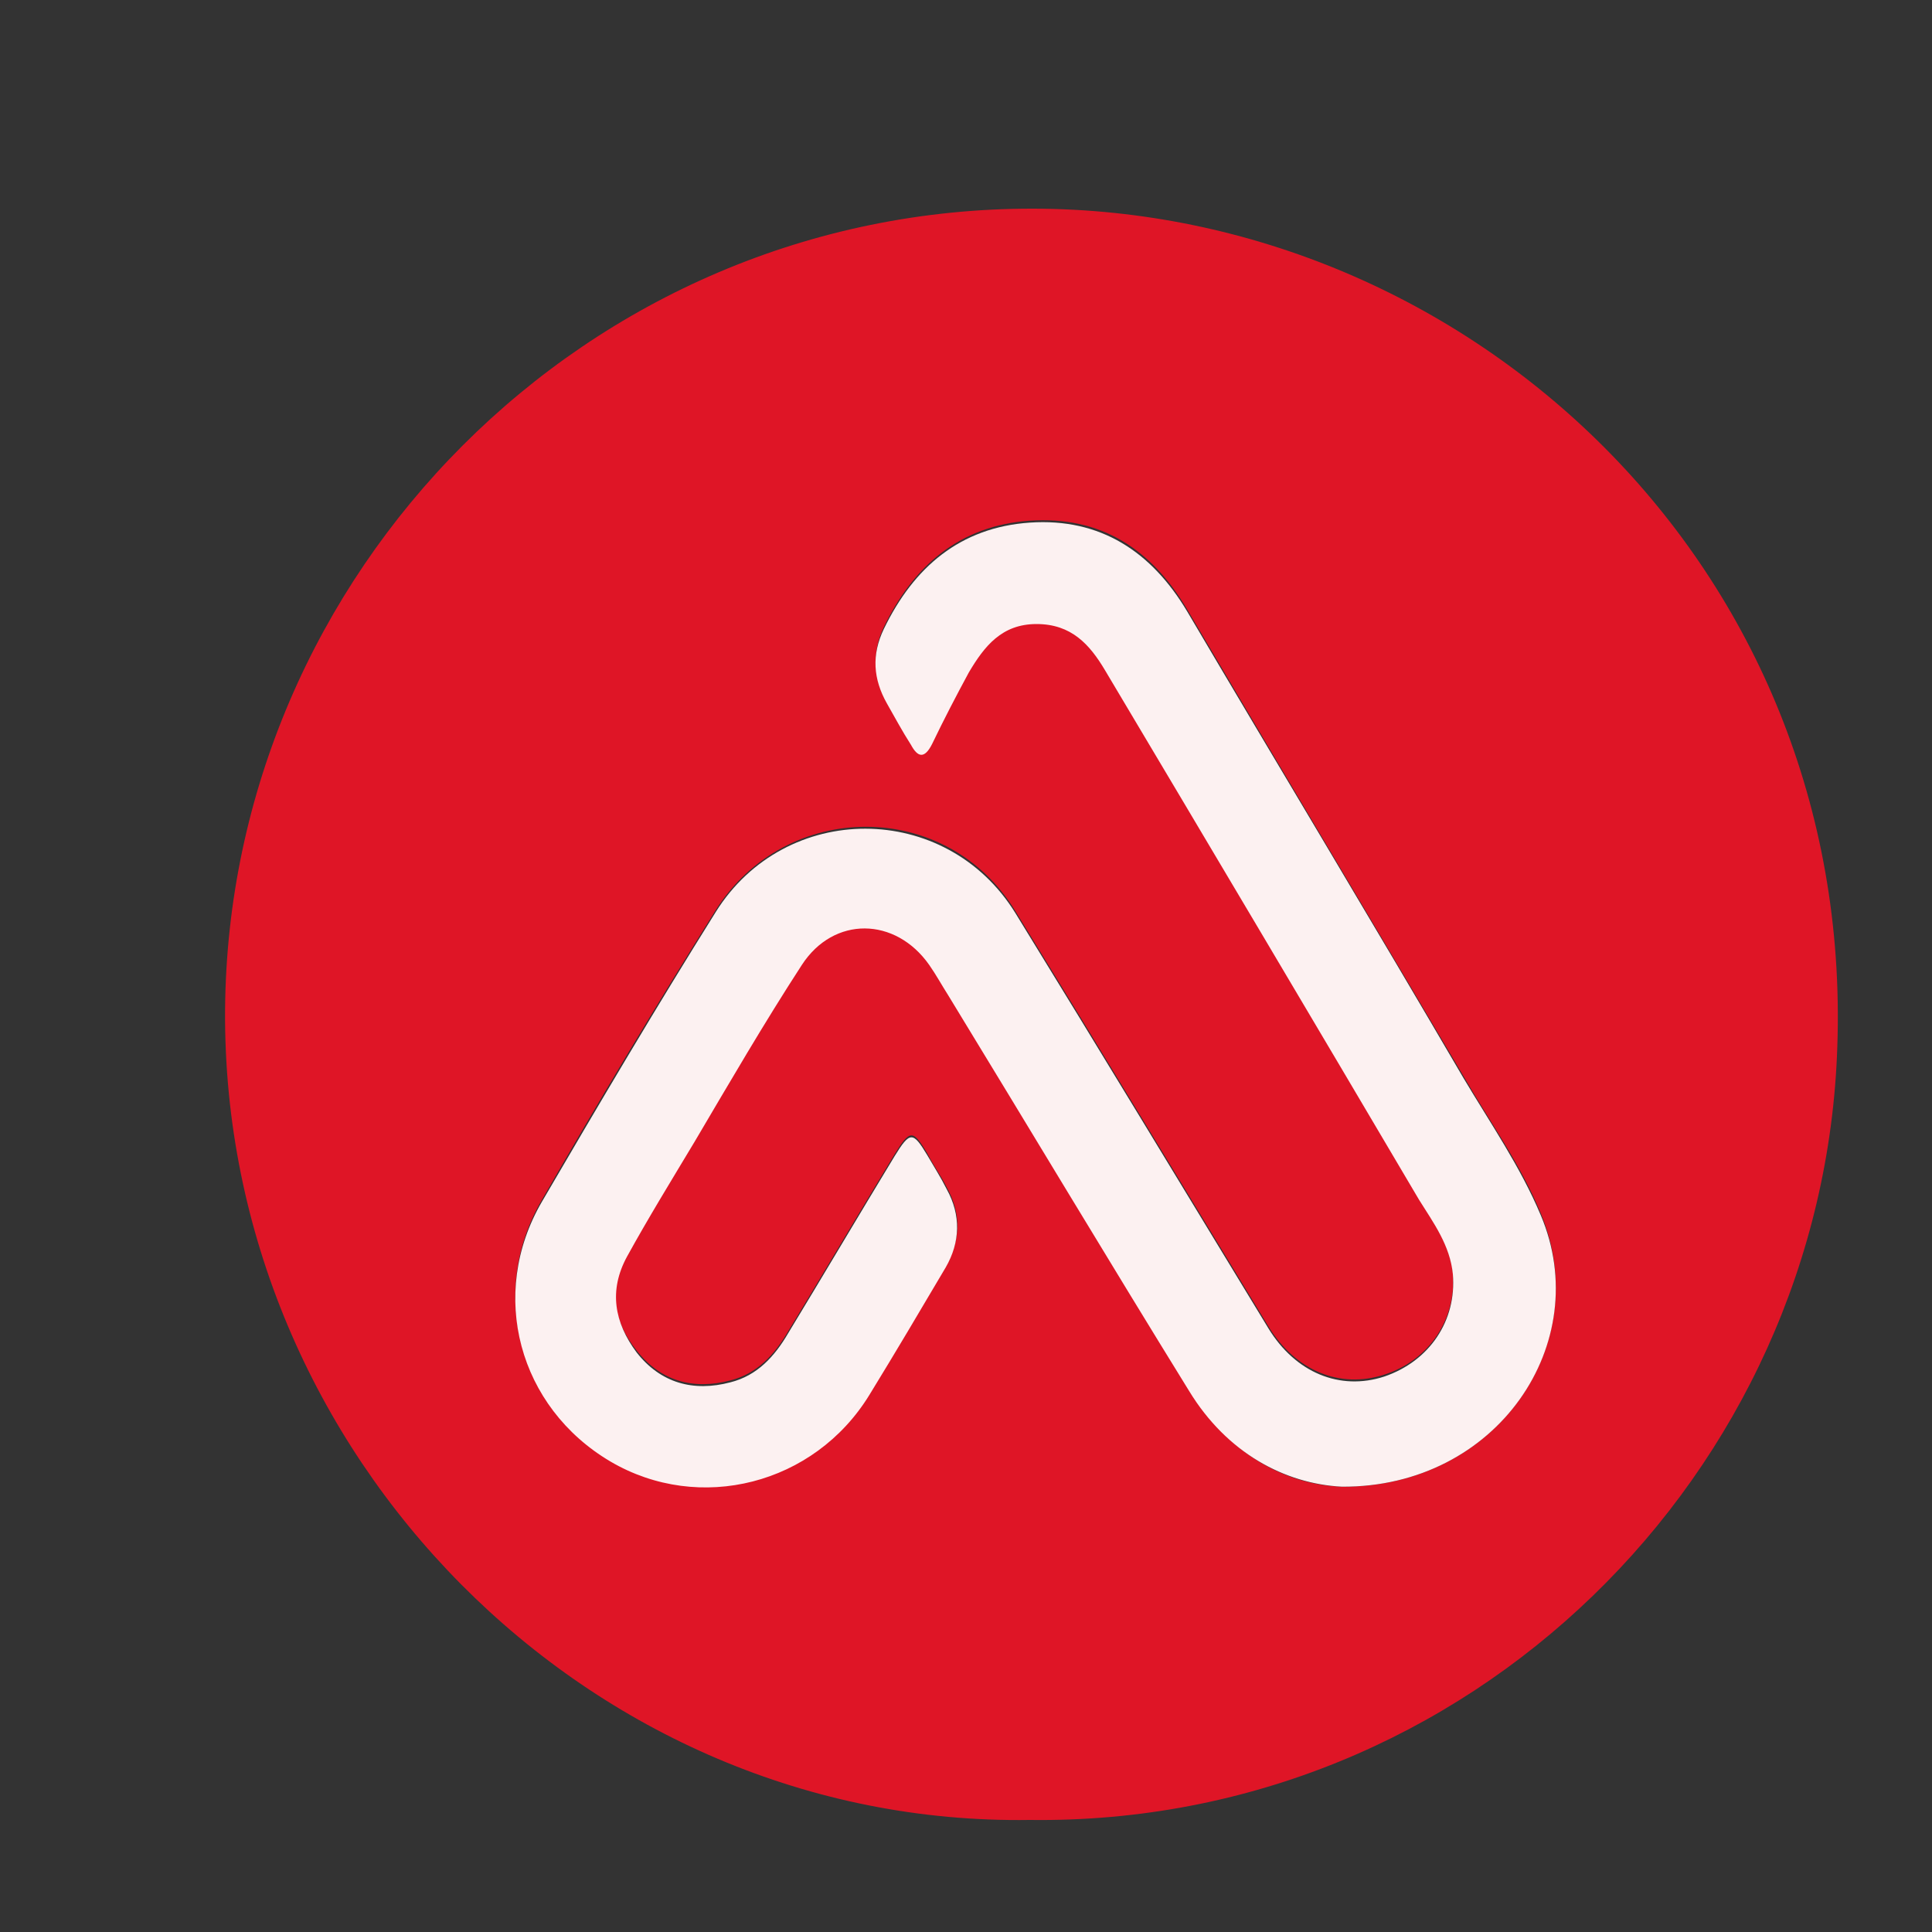
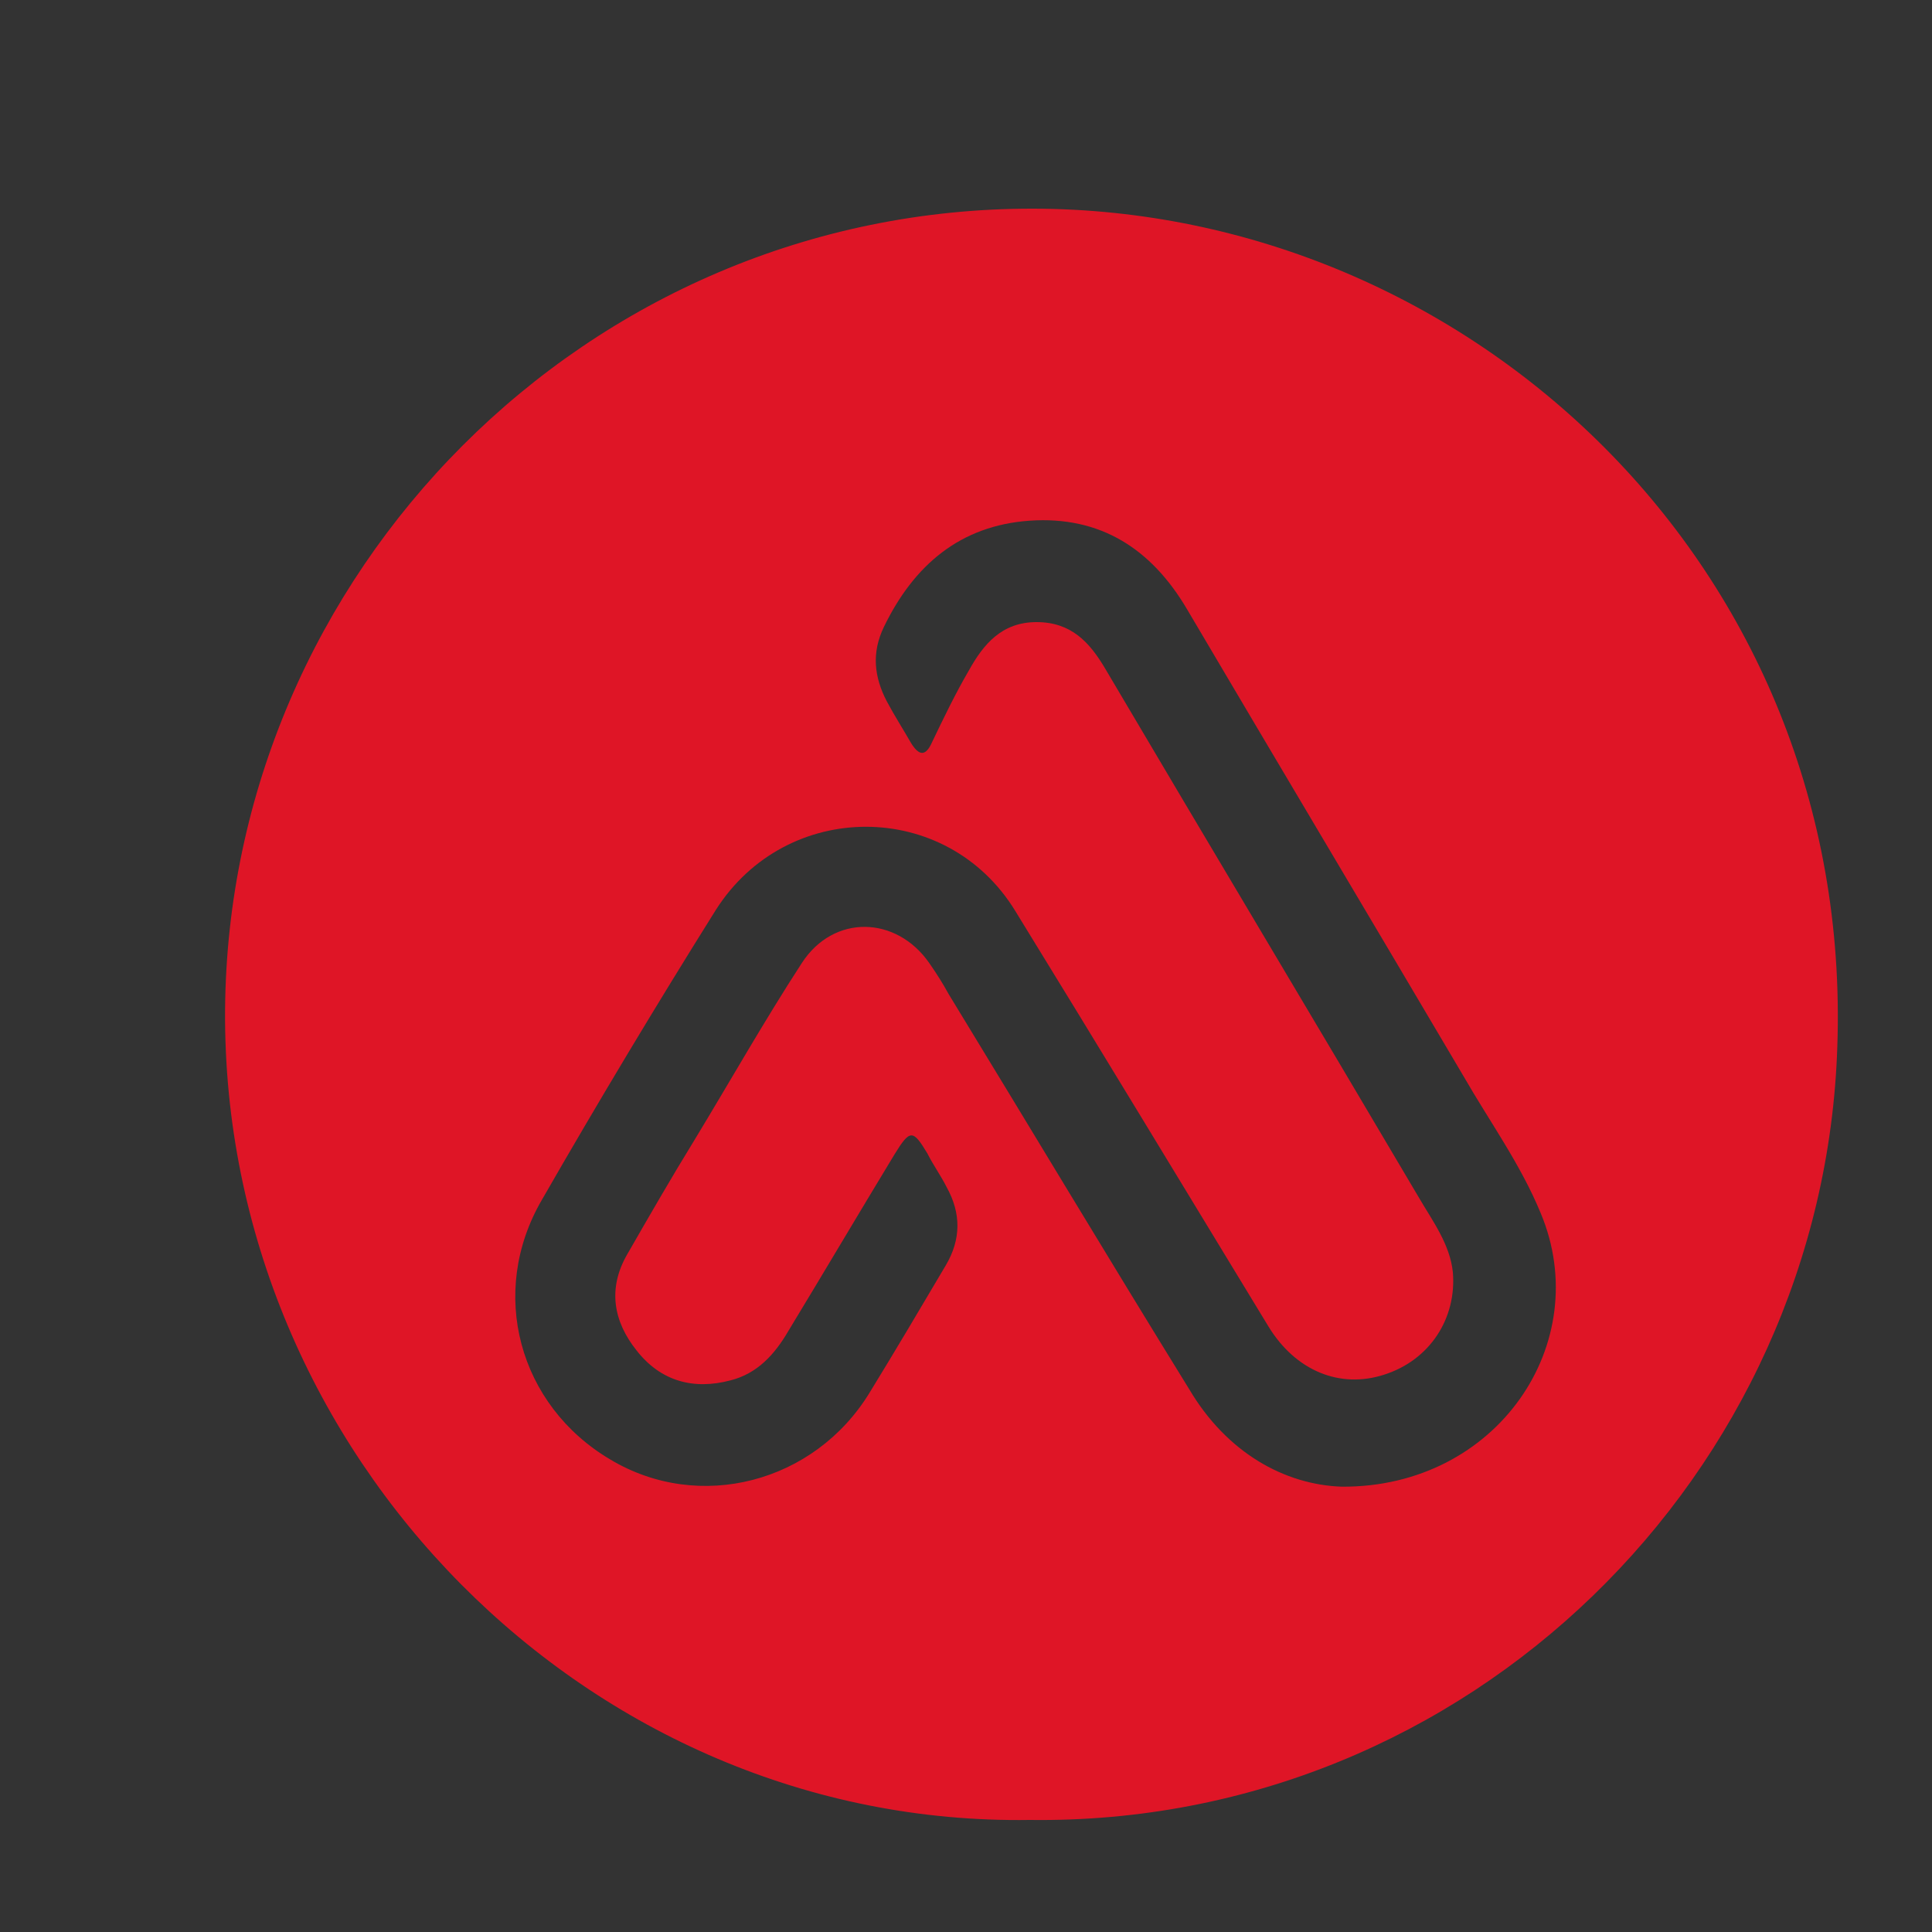
<svg xmlns="http://www.w3.org/2000/svg" version="1.1" id="Layer_1" x="0px" y="0px" viewBox="280 170 200 200" style="enable-background:new 0 0 550 550;" xml:space="preserve">
  <rect x="280" y="170" width="200" height="200" fill="#333333" stroke="none" />
  <style type="text/css">
	.st0{fill:#DF1526;}
	.st1{fill:#FCF1F1;}
</style>
  <g>
    <path class="st0" d="M386.6,358.4c-45.6,0.7-83.6-37.8-83.3-83.8c0.3-45.2,37.4-83.1,83.7-83c45,0.1,84.9,37,83.2,86.7   C468.8,322.6,432,359,386.6,358.4z M418.9,323.9c16.1,0.1,26.2-14.9,20.6-28.3c-2.1-5.1-5.3-9.5-8-14.2   c-9.5-16.1-19.1-32.2-28.6-48.3c-3.7-6.3-9-9.7-16.3-9.2c-7.2,0.5-12,4.6-15.1,11c-1.3,2.7-1,5.2,0.3,7.7c0.8,1.5,1.7,2.9,2.5,4.3   c0.8,1.3,1.5,1.5,2.2-0.1c1.2-2.5,2.4-5,3.8-7.4c1.5-2.7,3.4-5,7-5c3.6,0,5.5,2.1,7.1,4.8c10.8,18.3,21.7,36.5,32.5,54.8   c1.4,2.4,3.2,4.8,3.5,7.7c0.4,4.8-2.4,9.1-7.1,10.6c-4.6,1.5-9.2-0.4-12-5c-8.7-14.3-17.4-28.7-26.2-43c-7.1-11.6-23.7-11.6-31-0.1   c-6.2,9.9-12.2,19.9-18,30c-5.6,9.6-2.4,21.3,7.1,26.9c9.2,5.5,21.1,2.4,26.8-6.9c2.7-4.4,5.3-8.8,7.9-13.2   c1.6-2.7,1.6-5.4,0.1-8.1c-0.6-1.2-1.4-2.3-2-3.5c-1.5-2.5-1.8-2.5-3.4,0.1c-3.7,6.1-7.3,12.2-11,18.3c-1.4,2.4-3.2,4.4-6,5.1   c-3.8,1-7.2,0.1-9.7-3.1c-2.4-3-3-6.4-1-9.9c2.3-4,4.6-8,7-11.9c3.7-6.1,7.2-12.3,11.1-18.3c3.3-5.1,9.8-4.9,13.2,0   c0.7,1,1.4,2.1,2,3.2c8.3,13.6,16.5,27.3,24.9,40.9C407,320.4,413,323.7,418.9,323.9z" />
-     <path class="st1" d="M418.9,323.9c-5.9-0.3-11.9-3.5-15.8-9.9c-8.4-13.6-16.6-27.3-24.9-40.9c-0.7-1.1-1.3-2.2-2-3.2   c-3.5-5-9.9-5.1-13.2,0c-3.9,6-7.5,12.2-11.1,18.3c-2.4,4-4.8,7.9-7,11.9c-1.9,3.5-1.3,6.8,1,9.9c2.5,3.2,5.9,4.1,9.7,3.1   c2.8-0.7,4.6-2.7,6-5.1c3.7-6.1,7.3-12.2,11-18.3c1.6-2.6,1.9-2.6,3.4-0.1c0.7,1.2,1.4,2.3,2,3.5c1.5,2.7,1.4,5.5-0.1,8.1   c-2.6,4.4-5.2,8.8-7.9,13.2c-5.7,9.3-17.6,12.3-26.8,6.9c-9.5-5.6-12.7-17.3-7.1-26.9c5.9-10.1,11.8-20.1,18-30   c7.2-11.5,23.8-11.5,31,0.1c8.8,14.3,17.5,28.7,26.2,43c2.8,4.6,7.4,6.5,12,5c4.7-1.6,7.5-5.8,7.1-10.6c-0.3-3-2-5.3-3.5-7.7   c-10.8-18.3-21.6-36.5-32.5-54.8c-1.6-2.7-3.5-4.8-7.1-4.8c-3.6,0-5.4,2.3-7,5c-1.3,2.4-2.6,4.9-3.8,7.4c-0.8,1.6-1.5,1.4-2.2,0.1   c-0.9-1.4-1.7-2.9-2.5-4.3c-1.4-2.5-1.6-5-0.3-7.7c3.1-6.4,7.9-10.5,15.1-11c7.3-0.5,12.6,3,16.3,9.2c9.5,16.1,19.2,32.2,28.6,48.3   c2.8,4.7,5.9,9.2,8,14.2C445.1,309,435,324,418.9,323.9z" />
  </g>
</svg>